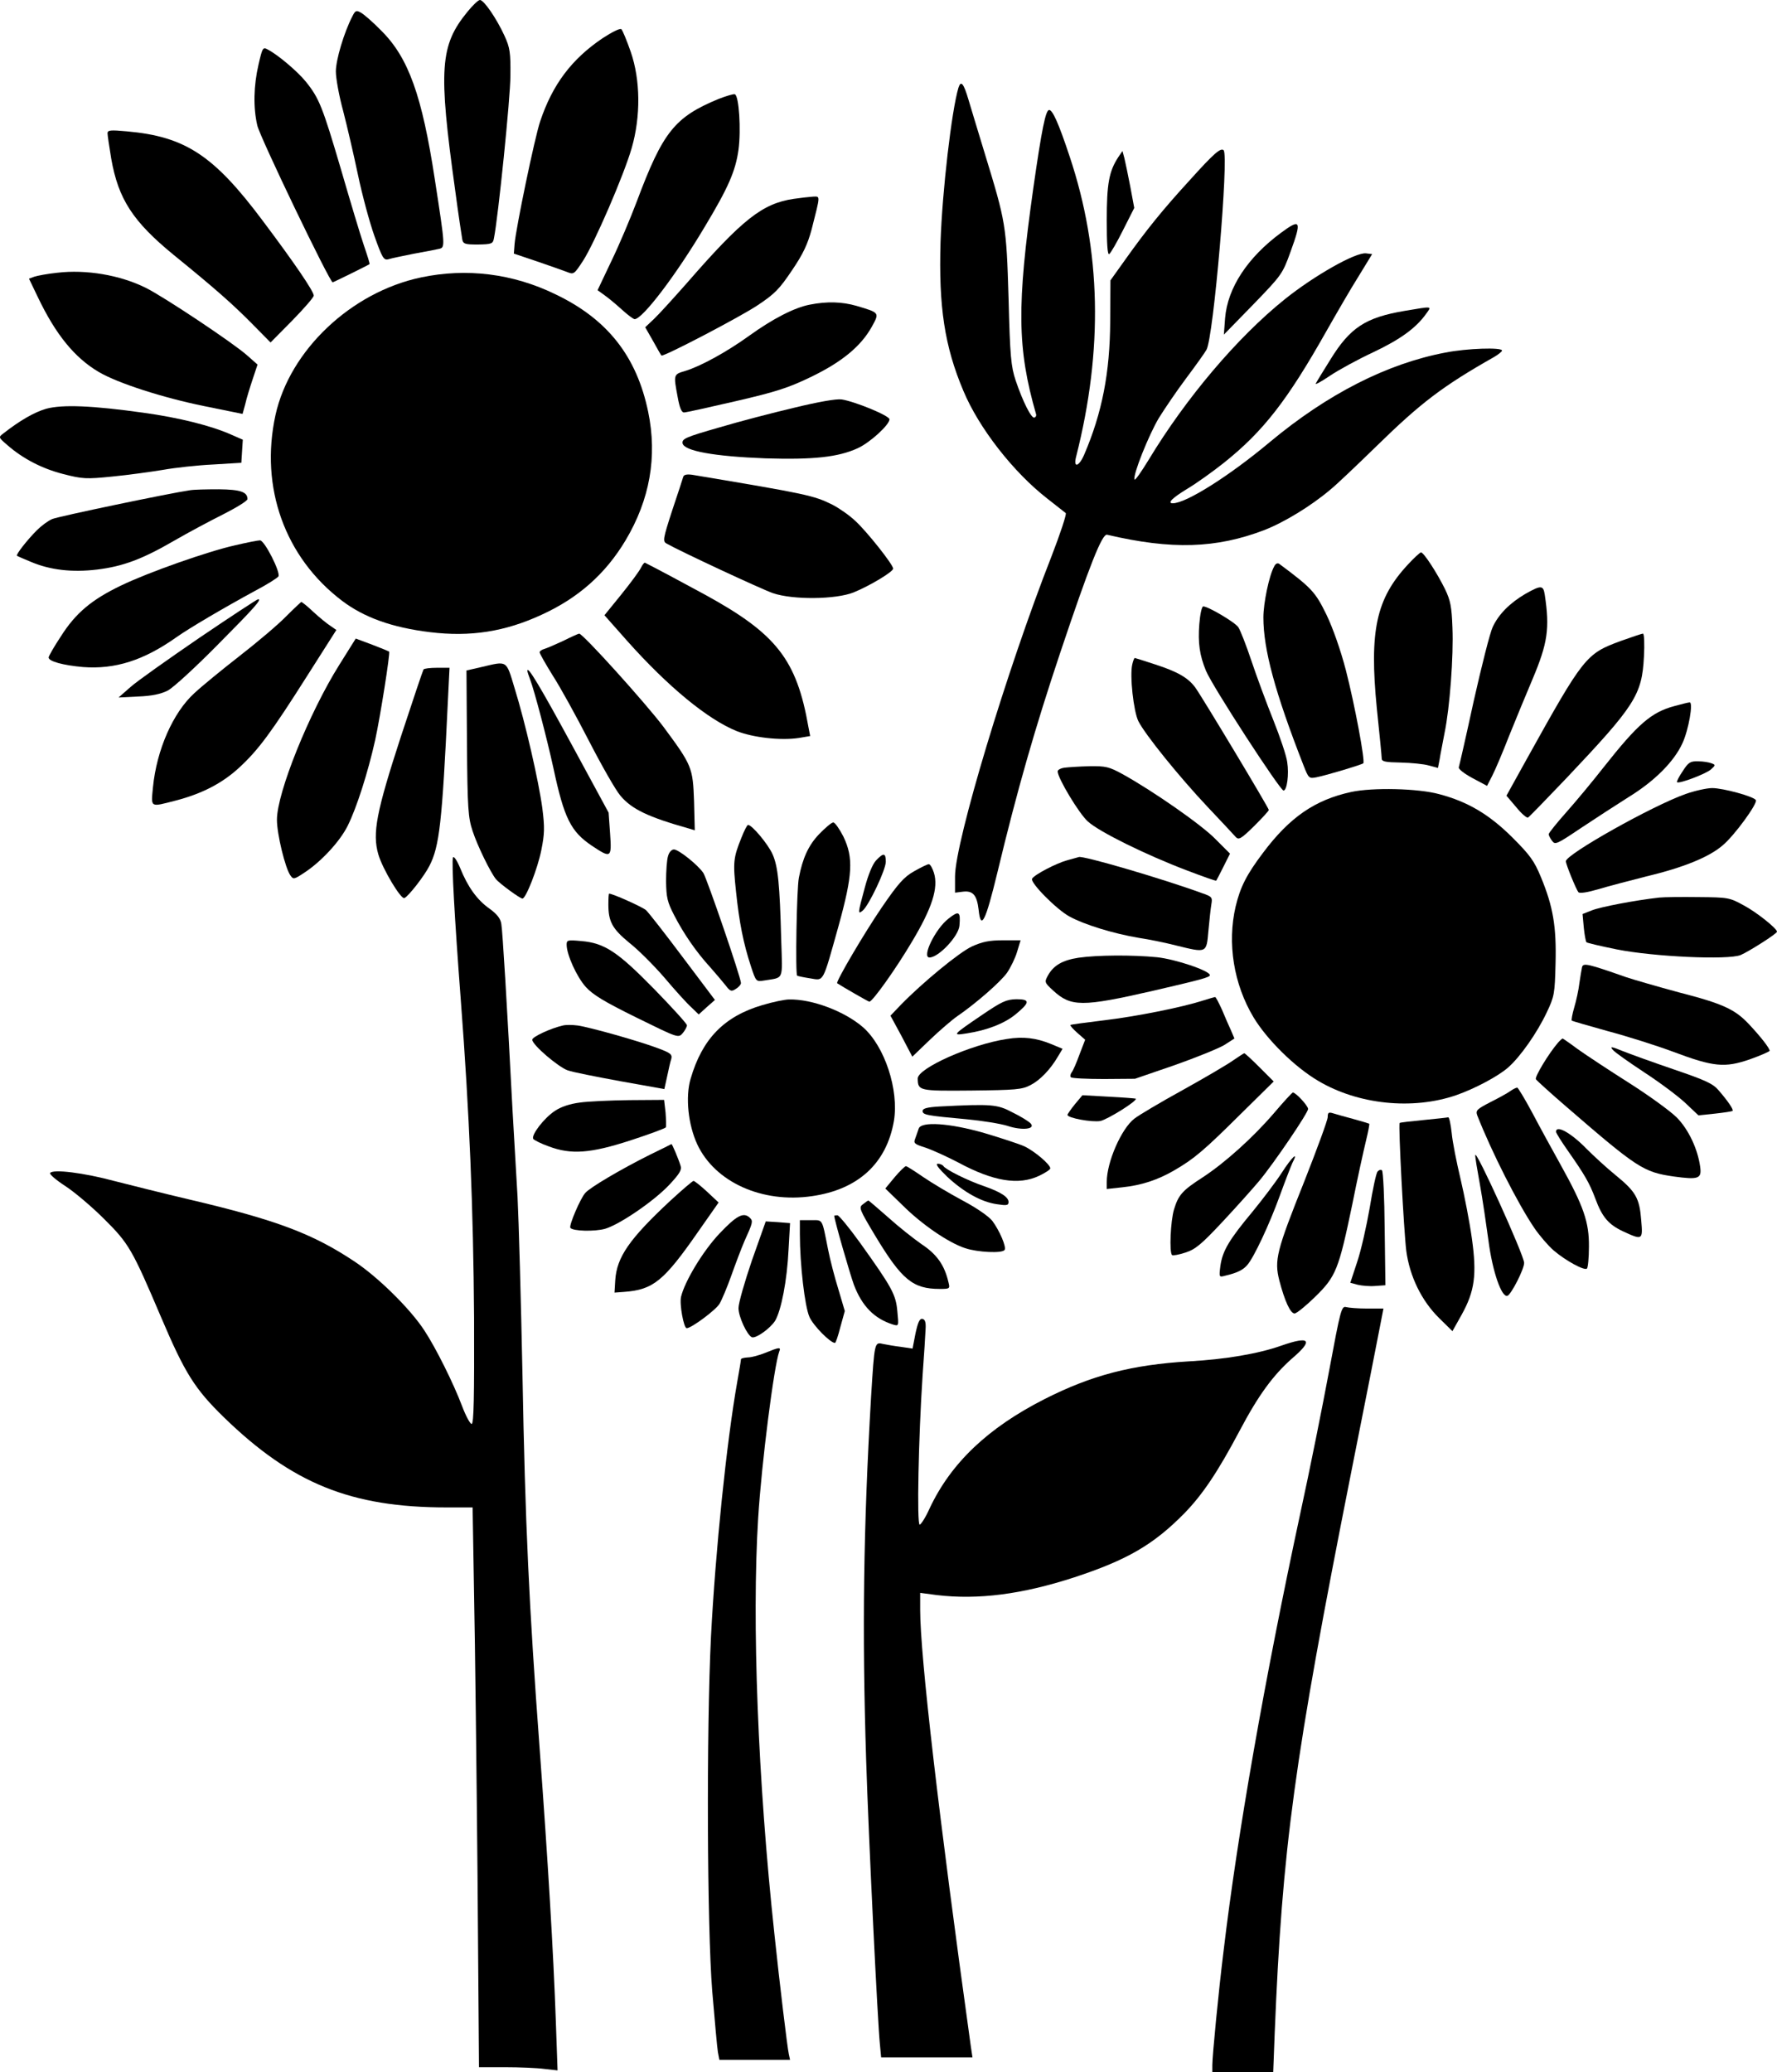
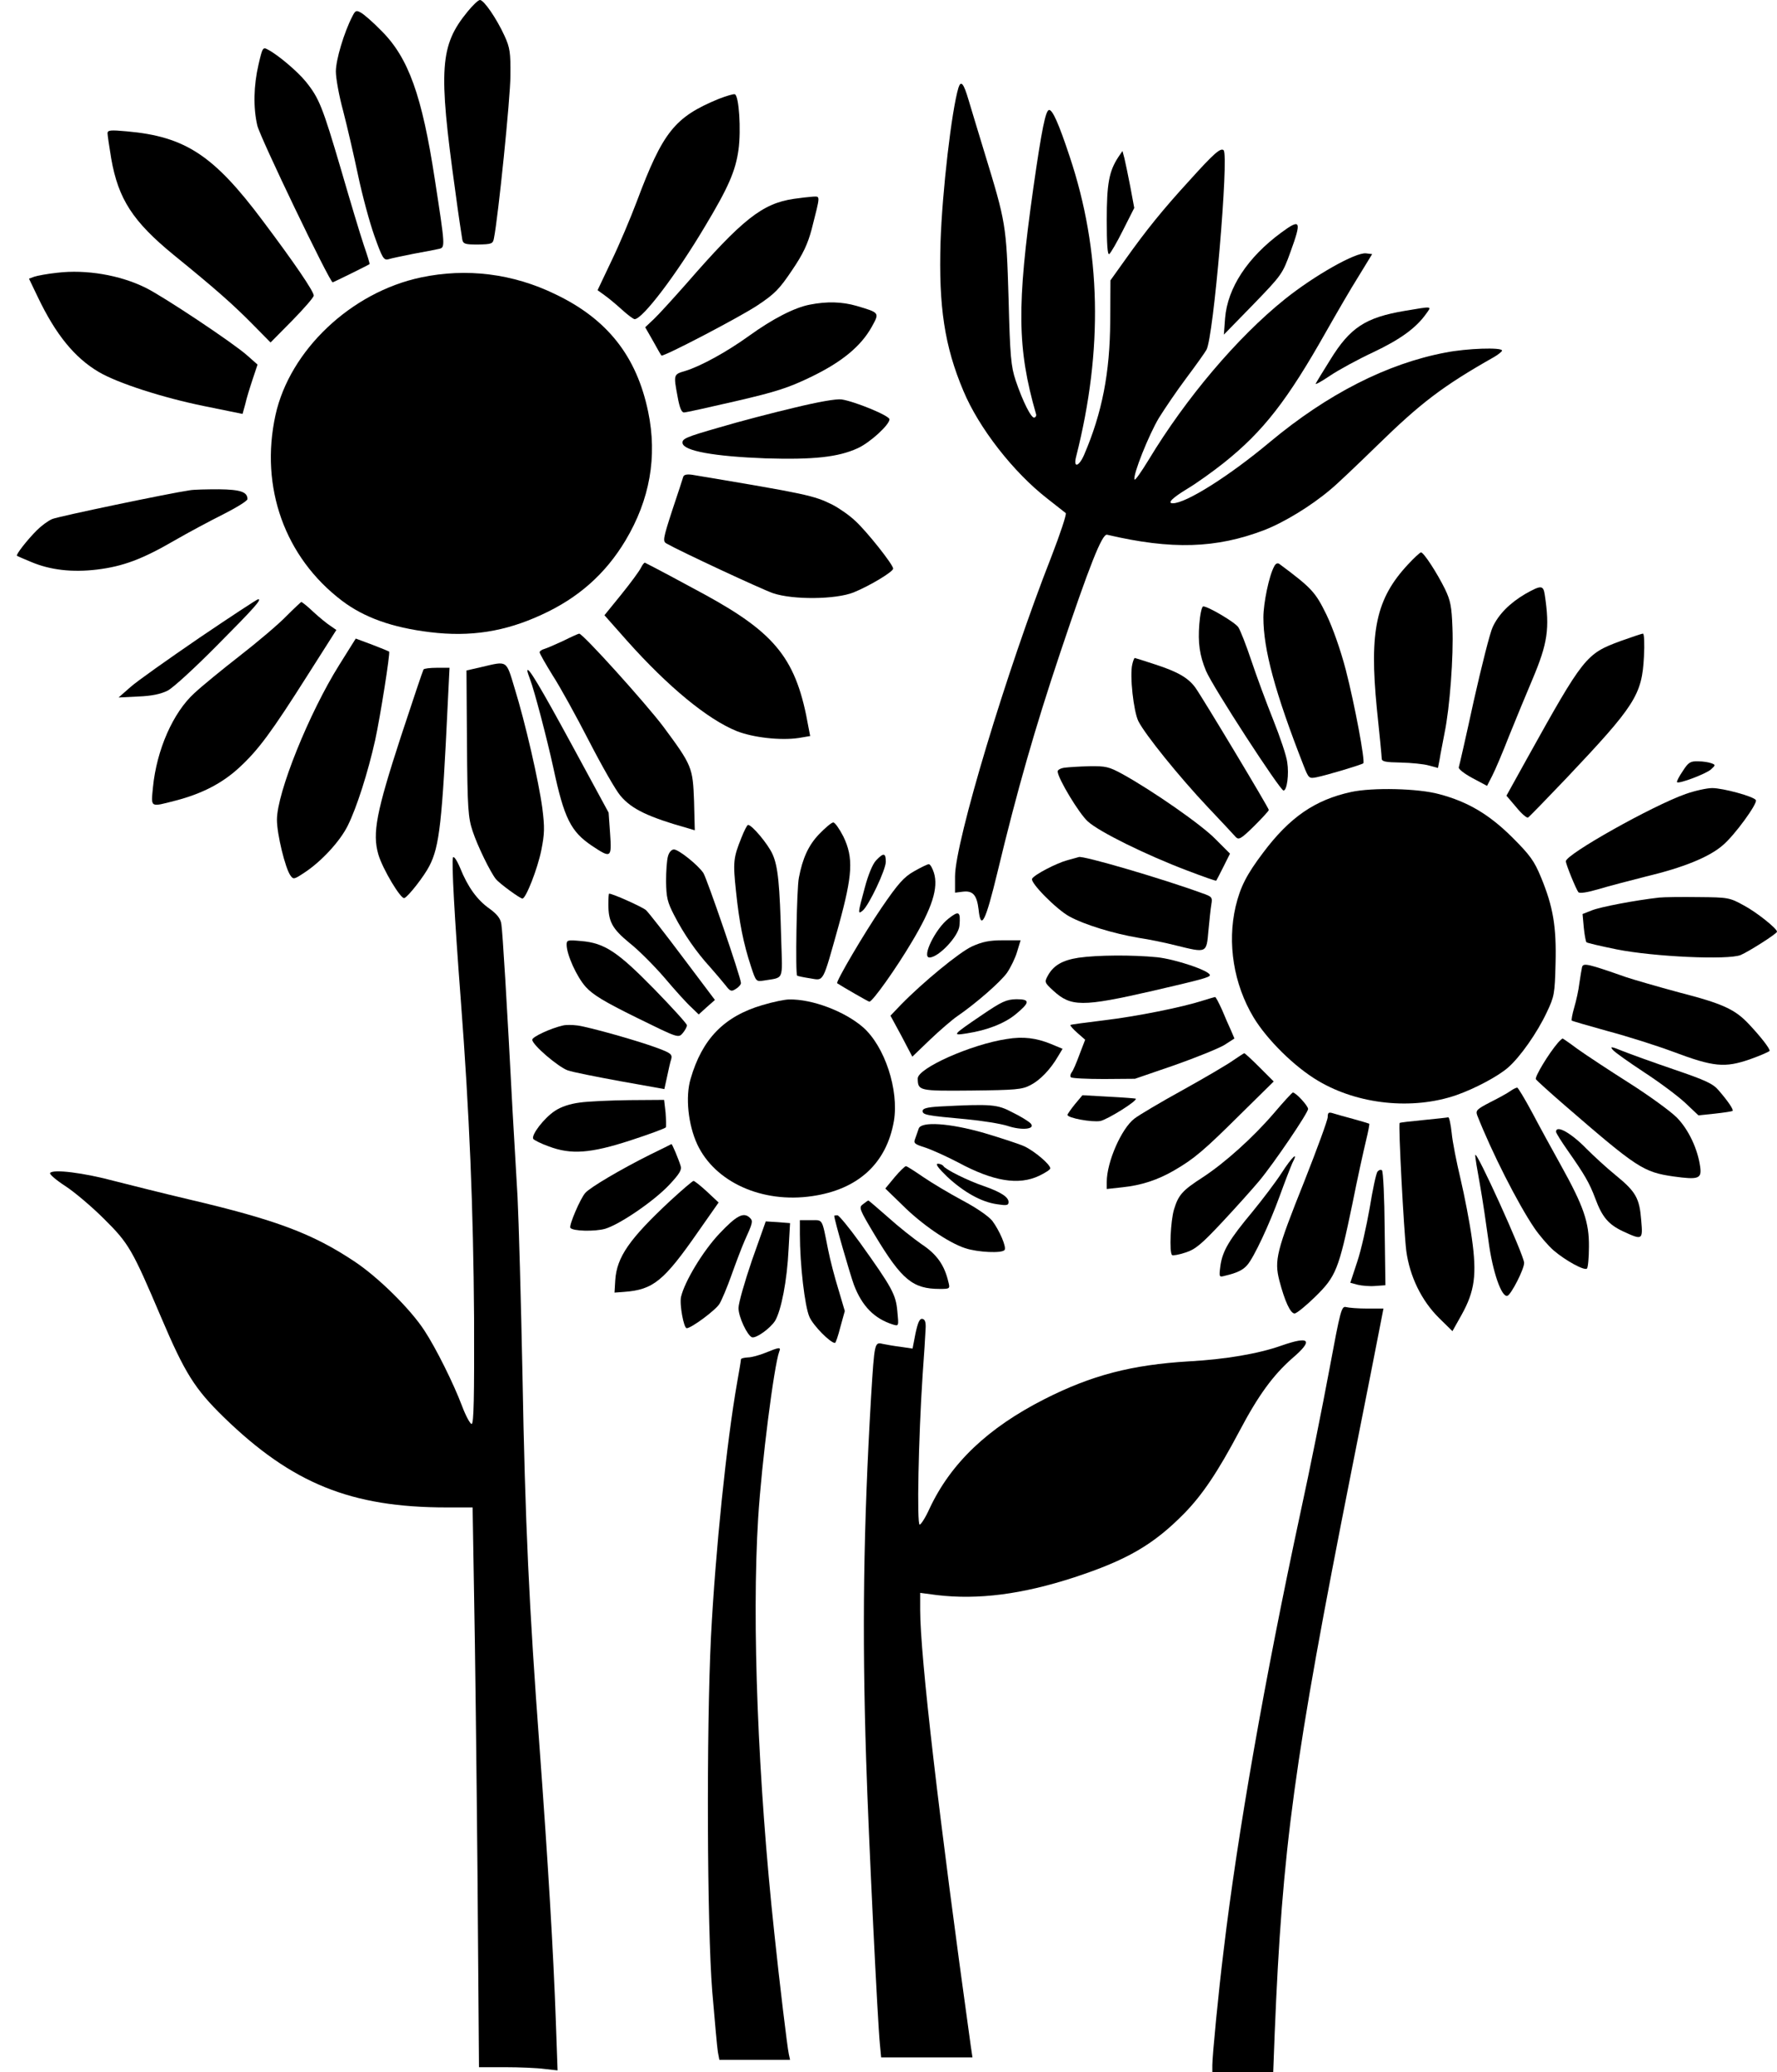
<svg xmlns="http://www.w3.org/2000/svg" version="1.0" width="723.8pt" height="843.996pt" viewBox="0 0 723.8 843.996" preserveAspectRatio="xMidYMid meet">
  <g transform="translate(-148.2,936.996) scale(0.1,-0.1)" fill="#000000" stroke="none">
    <path d="M3386 9322 c-112 -137 -119 -232 -50 -727 13 -99 27 -189 29 -201 4 -18 12 -20 64 -20 56 1 61 3 65 26 17 84 67 572 67 662 1 94 -2 114 -24 162 -32 70 -84 146 -100 146 -7 0 -29 -21 -51 -48z" />
    <path d="M2917 9303 c-34 -66 -67 -177 -67 -224 0 -28 13 -100 30 -162 16 -62 43 -178 60 -259 17 -81 47 -193 67 -249 32 -90 38 -100 57 -95 12 4 57 13 101 22 44 8 91 17 104 20 27 6 27 5 -16 284 -52 340 -107 495 -218 605 -34 35 -72 68 -84 74 -18 10 -22 8 -34 -16z" />
-     <path d="M3936 9214 c-126 -85 -204 -189 -254 -339 -22 -65 -99 -436 -104 -499 l-3 -39 95 -32 c52 -18 107 -37 122 -43 27 -11 29 -9 65 46 47 73 166 348 198 459 37 128 36 277 -4 392 -16 46 -33 87 -38 92 -5 5 -39 -12 -77 -37z" />
    <path d="M2535 9107 c-20 -86 -22 -175 -5 -248 10 -46 295 -639 307 -639 3 0 145 70 150 74 2 2 -9 36 -23 77 -14 41 -56 181 -94 312 -74 251 -88 287 -142 354 -33 41 -114 110 -155 131 -20 11 -22 9 -38 -61z" />
    <path d="M5386 9013 c-28 -93 -66 -422 -73 -628 -8 -263 16 -425 93 -607 63 -151 203 -331 342 -439 37 -29 71 -56 75 -59 4 -4 -22 -83 -58 -176 -182 -463 -393 -1164 -393 -1304 l0 -66 32 4 c41 5 57 -14 64 -73 9 -87 28 -50 77 153 80 333 152 584 255 892 120 358 171 486 191 482 264 -62 445 -56 641 19 80 31 190 98 268 164 25 20 110 101 190 179 179 175 268 243 478 362 17 10 32 22 32 26 0 14 -144 9 -230 -8 -238 -45 -481 -169 -715 -364 -166 -139 -342 -250 -396 -250 -24 0 -2 22 59 59 37 22 104 70 148 105 162 129 260 256 418 536 42 74 101 176 132 225 l55 90 -25 3 c-42 5 -210 -90 -331 -187 -193 -155 -403 -403 -555 -655 -30 -49 -55 -85 -57 -79 -7 19 58 181 99 250 23 37 73 111 112 163 39 52 76 104 82 115 29 49 92 791 70 813 -12 11 -39 -12 -138 -122 -110 -120 -177 -203 -263 -324 l-60 -84 -1 -166 c-1 -210 -33 -374 -106 -544 -21 -49 -45 -56 -33 -9 111 437 102 840 -26 1223 -45 136 -70 191 -84 190 -14 -1 -30 -79 -64 -317 -68 -481 -66 -654 11 -922 2 -6 -1 -12 -7 -14 -12 -4 -47 65 -76 151 -19 57 -23 97 -29 335 -9 299 -11 309 -97 590 -25 83 -55 180 -66 218 -20 68 -31 81 -41 50z" />
    <path d="M4409 8967 c-179 -74 -227 -134 -333 -417 -26 -69 -72 -178 -104 -244 l-56 -118 29 -21 c17 -12 49 -39 71 -59 23 -21 46 -38 51 -38 32 0 169 180 286 377 95 158 125 226 137 313 11 81 2 221 -15 226 -5 2 -35 -7 -66 -19z" />
    <path d="M1920 8827 c0 -8 7 -54 15 -103 29 -165 88 -256 254 -392 171 -139 241 -201 320 -281 l75 -76 88 89 c48 49 88 95 88 102 0 17 -78 132 -208 305 -199 266 -315 343 -554 364 -66 6 -78 5 -78 -8z" />
    <path d="M6037 8730 c-38 -58 -47 -109 -47 -257 0 -96 3 -142 10 -138 6 4 31 47 56 97 l46 91 -16 86 c-9 47 -20 99 -24 116 l-8 30 -17 -25z" />
    <path d="M4715 8560 c-128 -19 -209 -83 -437 -345 -53 -60 -112 -125 -132 -144 l-36 -34 32 -56 c17 -31 32 -57 34 -59 5 -8 317 155 391 204 71 47 90 67 141 143 45 66 64 107 80 167 36 142 36 134 5 133 -16 -1 -50 -5 -78 -9z" />
    <path d="M6700 8422 c-137 -101 -218 -225 -228 -348 l-5 -67 119 122 c116 120 120 125 152 214 47 129 42 138 -38 79z" />
    <path d="M1715 8259 c-39 -4 -81 -12 -93 -16 l-22 -8 36 -75 c73 -153 150 -247 248 -305 78 -46 262 -105 429 -139 l157 -32 11 40 c5 23 19 68 30 101 l20 60 -43 38 c-59 52 -340 239 -413 275 -105 52 -243 75 -360 61z" />
    <path d="M3197 8240 c-285 -60 -535 -297 -593 -561 -64 -294 38 -579 271 -756 90 -68 203 -109 359 -128 164 -20 305 2 454 71 149 68 260 166 342 303 99 166 130 341 92 524 -47 226 -166 377 -377 478 -174 85 -363 108 -548 69z" />
    <path d="M4780 8129 c-62 -12 -150 -57 -247 -127 -93 -67 -198 -124 -260 -143 -48 -14 -48 -14 -31 -105 8 -45 16 -64 26 -64 9 0 103 21 211 46 164 38 214 54 307 99 126 61 203 125 247 204 32 58 32 57 -62 85 -59 17 -120 19 -191 5z" />
    <path d="M7205 8104 c-161 -27 -224 -68 -305 -200 -30 -48 -57 -92 -59 -97 -2 -5 25 10 59 33 34 23 113 66 175 95 110 52 175 99 216 157 23 32 28 31 -86 12z" />
    <path d="M4720 7710 c-85 -20 -224 -56 -308 -81 -136 -39 -152 -46 -150 -64 5 -32 129 -54 338 -62 196 -6 296 5 375 41 51 23 130 96 130 118 0 15 -142 73 -195 81 -22 3 -95 -10 -190 -33z" />
-     <path d="M1670 7705 c-48 -14 -106 -47 -175 -101 -20 -15 -19 -16 17 -47 64 -56 142 -96 228 -118 78 -20 93 -21 200 -10 63 6 156 19 205 27 50 9 142 19 205 22 l115 7 3 47 3 47 -48 21 c-81 36 -212 69 -358 89 -207 29 -329 34 -395 16z" />
    <path d="M4265 7428 c-2 -7 -22 -69 -45 -137 -38 -117 -39 -126 -23 -135 56 -32 387 -186 433 -202 82 -28 256 -26 329 3 66 27 161 84 161 97 0 16 -107 151 -154 194 -24 23 -66 52 -93 66 -76 38 -105 44 -571 122 -21 3 -34 1 -37 -8z" />
    <path d="M2255 7373 c-83 -12 -533 -106 -560 -117 -17 -7 -45 -28 -63 -46 -39 -39 -86 -99 -81 -104 2 -1 28 -13 58 -25 78 -33 167 -43 268 -31 106 13 184 42 315 118 57 33 147 81 201 108 53 27 97 54 97 61 0 29 -28 39 -116 40 -49 0 -102 -1 -119 -4z" />
-     <path d="M2440 7149 c-112 -25 -353 -110 -465 -164 -119 -57 -185 -112 -245 -207 -28 -42 -50 -81 -50 -86 0 -16 60 -32 140 -39 131 -10 247 27 380 121 52 37 195 121 322 190 48 25 90 52 94 58 10 16 -57 148 -75 147 -9 0 -54 -9 -101 -20z" />
    <path d="M7218 7072 c-131 -140 -159 -271 -128 -587 11 -104 20 -197 20 -205 0 -12 16 -15 78 -16 42 -1 94 -6 114 -12 l37 -10 7 36 c3 21 13 68 20 107 21 101 37 312 32 429 -3 85 -8 110 -30 156 -33 67 -87 150 -98 150 -4 0 -28 -22 -52 -48z" />
    <path d="M4093 7058 c-6 -13 -42 -62 -80 -109 l-69 -85 93 -105 c166 -186 327 -319 446 -367 66 -26 177 -39 252 -28 l47 8 -7 36 c-48 275 -130 380 -420 539 -88 48 -206 111 -246 131 -3 1 -10 -8 -16 -20z" />
    <path d="M6672 7063 c-21 -38 -44 -150 -44 -208 0 -130 47 -305 164 -604 20 -51 22 -53 52 -47 41 8 184 51 191 57 8 9 -35 239 -71 379 -21 81 -53 172 -79 226 -45 92 -59 108 -192 207 -7 5 -15 2 -21 -10z" />
    <path d="M7695 6951 c-63 -37 -109 -83 -133 -135 -11 -23 -45 -158 -77 -300 -31 -143 -59 -265 -61 -271 -3 -7 22 -26 55 -44 l60 -32 21 41 c12 23 43 96 69 163 27 67 70 171 95 230 62 147 71 207 50 345 -6 39 -15 39 -79 3z" />
    <path d="M2294 6772 c-127 -87 -253 -176 -280 -200 l-49 -43 80 4 c55 2 92 10 120 24 23 12 112 94 200 183 153 154 186 191 168 189 -4 0 -112 -71 -239 -157z" />
    <path d="M2647 6859 c-31 -32 -116 -104 -188 -160 -72 -56 -155 -124 -185 -152 -87 -79 -154 -231 -169 -384 -8 -84 -13 -81 92 -54 108 28 191 71 260 135 78 72 131 144 278 376 l117 184 -23 16 c-13 8 -45 34 -70 57 -25 24 -48 42 -50 41 -2 -1 -30 -27 -62 -59z" />
    <path d="M6367 6828 c-6 -76 1 -127 27 -190 27 -65 302 -488 316 -488 14 0 23 66 15 116 -3 25 -29 102 -57 172 -28 70 -68 178 -89 241 -21 63 -45 124 -53 136 -13 20 -123 85 -143 85 -6 0 -13 -33 -16 -72z" />
    <path d="M3777 6760 c-32 -15 -67 -30 -77 -33 -11 -3 -20 -9 -20 -14 0 -5 24 -47 53 -94 30 -46 96 -166 148 -267 52 -101 109 -201 128 -223 46 -55 113 -87 280 -134 l23 -7 -3 118 c-5 138 -8 146 -125 304 -69 92 -329 381 -343 379 -3 0 -32 -13 -64 -29z" />
    <path d="M8083 6759 c-141 -52 -150 -63 -383 -482 l-82 -148 40 -47 c21 -26 43 -45 48 -42 5 3 74 74 154 158 282 298 310 341 318 497 3 52 1 95 -4 94 -5 0 -46 -14 -91 -30z" />
    <path d="M2864 6662 c-123 -196 -254 -521 -254 -631 0 -59 34 -198 55 -227 12 -17 15 -16 56 11 69 45 145 127 177 191 37 74 83 219 112 349 21 96 62 356 57 361 -1 1 -32 14 -69 28 l-67 25 -67 -107z" />
    <path d="M6094 6664 c-11 -45 5 -192 25 -232 28 -55 166 -226 282 -349 56 -59 108 -115 115 -123 12 -12 22 -6 74 45 33 33 60 62 60 66 0 8 -269 456 -299 498 -29 40 -72 65 -165 95 -43 14 -80 26 -82 26 -2 0 -7 -12 -10 -26z" />
    <path d="M3443 6653 l-61 -14 2 -297 c2 -267 5 -303 23 -357 20 -61 72 -167 95 -196 15 -18 98 -79 108 -79 14 0 62 122 77 198 13 65 14 91 4 170 -15 111 -69 347 -113 489 -35 116 -28 111 -135 86z" />
    <path d="M3207 6643 c-3 -5 -44 -127 -92 -273 -100 -307 -117 -394 -92 -480 17 -59 92 -184 106 -178 16 6 82 91 102 131 41 79 52 178 75 666 l7 141 -51 0 c-28 0 -53 -3 -55 -7z" />
    <path d="M3630 6638 c0 -4 5 -19 11 -35 18 -47 69 -242 95 -361 44 -206 71 -259 157 -317 78 -52 81 -50 74 50 l-6 85 -147 271 c-132 243 -183 328 -184 307z" />
-     <path d="M8302 6494 c-94 -25 -149 -73 -288 -249 -43 -55 -111 -137 -151 -182 -40 -45 -73 -86 -73 -91 0 -4 6 -17 14 -27 12 -17 19 -14 117 52 57 38 145 95 194 126 106 65 186 145 220 220 25 54 45 168 29 166 -5 0 -33 -7 -62 -15z" />
    <path d="M8336 6229 c-15 -22 -26 -43 -23 -45 7 -8 118 34 138 52 19 17 19 19 2 25 -10 4 -34 8 -54 8 -32 1 -40 -4 -63 -40z" />
    <path d="M5818 6243 c-16 -2 -28 -9 -28 -15 0 -27 87 -172 123 -204 46 -42 236 -136 405 -200 63 -24 116 -43 118 -41 1 1 14 26 29 56 l27 54 -59 59 c-56 58 -256 197 -379 265 -55 30 -68 33 -135 32 -41 -1 -86 -4 -101 -6z" />
    <path d="M6985 6144 c-147 -32 -250 -103 -358 -247 -68 -90 -93 -140 -112 -219 -35 -150 -8 -317 73 -452 55 -91 167 -202 264 -259 162 -96 383 -119 561 -58 77 27 171 77 212 113 49 43 118 141 157 224 31 65 33 76 36 199 4 151 -10 232 -59 351 -28 68 -45 91 -118 164 -93 92 -179 144 -296 175 -86 24 -273 28 -360 9z" />
    <path d="M8348 6136 c-136 -48 -488 -246 -488 -274 0 -13 42 -115 51 -126 5 -6 37 -1 81 12 40 12 128 35 195 52 151 36 257 79 312 127 48 40 143 171 135 184 -9 15 -134 49 -178 49 -22 0 -71 -11 -108 -24z" />
    <path d="M4818 5972 c-43 -45 -67 -98 -82 -177 -9 -42 -15 -395 -7 -399 3 -2 27 -7 53 -11 57 -9 49 -24 116 215 57 207 61 276 19 363 -16 31 -34 57 -41 57 -7 0 -33 -22 -58 -48z" />
    <path d="M4502 5958 c-33 -82 -35 -99 -22 -220 13 -125 30 -211 61 -305 20 -61 21 -62 52 -57 84 14 76 -4 71 166 -6 227 -13 298 -35 348 -18 41 -84 120 -100 120 -4 0 -16 -24 -27 -52z" />
    <path d="M4203 5883 c-5 -16 -8 -62 -8 -103 1 -65 5 -84 33 -138 39 -76 91 -151 147 -212 22 -25 50 -58 62 -73 19 -25 24 -27 42 -15 12 7 21 18 21 24 0 22 -138 424 -153 448 -22 33 -101 96 -120 96 -10 0 -20 -12 -24 -27z" />
    <path d="M3327 5877 c-6 -17 6 -240 32 -582 35 -458 51 -849 54 -1293 1 -323 -1 -432 -10 -432 -6 0 -24 33 -39 73 -35 93 -107 237 -153 307 -57 88 -188 217 -284 281 -171 114 -319 170 -677 254 -102 24 -237 58 -300 74 -126 34 -253 50 -264 33 -3 -5 25 -29 62 -53 37 -24 108 -84 158 -134 101 -100 115 -125 232 -400 97 -228 137 -292 256 -408 278 -270 518 -367 907 -367 l106 0 6 -357 c4 -197 10 -710 14 -1141 l6 -782 106 0 c58 0 130 -3 160 -7 l54 -6 -7 199 c-10 285 -32 649 -66 1112 -43 579 -59 915 -70 1527 -6 297 -15 621 -20 720 -6 99 -15 254 -20 345 -23 441 -41 738 -46 766 -3 22 -17 40 -47 62 -52 36 -90 90 -121 167 -13 31 -26 50 -29 42z" />
    <path d="M5050 5865 c-14 -15 -32 -59 -46 -112 -28 -104 -29 -109 -8 -92 25 21 94 166 94 199 0 36 -9 38 -40 5z" />
    <path d="M5829 5866 c-44 -12 -133 -58 -143 -75 -10 -15 100 -126 152 -154 62 -34 181 -70 282 -87 41 -6 109 -20 152 -31 126 -31 124 -32 132 59 4 42 9 91 12 108 5 29 3 32 -38 46 -158 58 -489 155 -502 147 0 0 -22 -6 -47 -13z" />
    <path d="M5205 5821 c-41 -23 -65 -50 -132 -148 -71 -104 -188 -303 -181 -308 23 -15 127 -75 131 -75 13 0 109 135 174 245 82 137 108 219 89 280 -6 19 -15 35 -21 35 -5 0 -32 -13 -60 -29z" />
    <path d="M3960 5686 c0 -70 16 -99 85 -156 36 -28 101 -93 144 -143 43 -51 92 -105 109 -120 l30 -29 33 30 33 29 -131 174 c-72 96 -139 182 -150 192 -15 13 -135 67 -150 67 -2 0 -3 -20 -3 -44z" />
    <path d="M8240 5714 c-98 -11 -239 -38 -274 -52 l-38 -15 5 -55 c3 -30 8 -57 11 -60 3 -3 59 -16 123 -29 150 -30 453 -44 505 -23 33 14 148 87 148 95 0 13 -84 80 -135 107 -58 32 -64 33 -185 34 -69 1 -141 0 -160 -2z" />
    <path d="M5345 5628 c-53 -41 -110 -158 -77 -158 37 0 119 87 122 130 5 58 -2 62 -45 28z" />
    <path d="M3790 5522 c0 -40 41 -131 78 -172 29 -32 75 -60 207 -125 169 -83 170 -84 188 -63 9 11 17 25 17 32 0 6 -60 72 -133 147 -149 152 -202 188 -298 196 -55 5 -59 4 -59 -15z" />
    <path d="M5441 5515 c-52 -24 -200 -146 -289 -237 l-43 -45 45 -83 44 -84 74 71 c40 38 89 80 108 93 76 52 177 140 204 178 15 22 34 61 41 86 l14 46 -72 0 c-56 0 -84 -6 -126 -25z" />
    <path d="M5875 5469 c-65 -10 -102 -31 -125 -73 -14 -26 -14 -28 22 -61 72 -66 117 -67 405 -1 194 45 233 55 233 64 0 18 -140 65 -215 73 -102 10 -243 9 -320 -2z" />
    <path d="M7926 5431 c-2 -9 -7 -38 -11 -66 -3 -27 -13 -72 -21 -99 -8 -27 -12 -51 -10 -53 2 -2 68 -21 147 -43 79 -21 199 -59 266 -84 165 -62 210 -66 312 -31 45 16 81 32 81 35 0 11 -38 59 -84 108 -57 61 -107 84 -286 130 -85 23 -182 51 -215 62 -154 54 -174 59 -179 41z" />
    <path d="M6380 5294 c-84 -27 -268 -64 -402 -80 -73 -9 -135 -17 -136 -19 -2 -2 10 -16 28 -32 l32 -28 -23 -60 c-12 -33 -26 -66 -32 -73 -5 -7 -7 -16 -3 -20 4 -4 65 -7 134 -7 l127 1 160 55 c88 31 179 68 203 82 l42 27 -14 33 c-8 17 -25 56 -37 85 -13 28 -25 52 -28 51 -4 -1 -26 -7 -51 -15z" />
    <path d="M4587 5276 c-156 -46 -245 -138 -292 -300 -22 -74 -10 -187 27 -267 72 -154 264 -241 468 -211 187 27 303 133 333 306 21 126 -37 304 -126 382 -75 65 -207 115 -301 113 -17 0 -66 -10 -109 -23z" />
    <path d="M5482 5236 c-122 -83 -124 -85 -61 -75 83 13 151 40 196 76 61 50 62 63 5 63 -41 -1 -59 -9 -140 -64z" />
    <path d="M3775 5193 c-49 -11 -125 -46 -125 -58 0 -21 107 -112 145 -125 20 -7 116 -26 214 -44 l179 -32 11 50 c6 28 13 61 17 72 5 19 -2 25 -53 44 -79 30 -279 86 -328 93 -22 3 -49 3 -60 0z" />
    <path d="M5583 5138 c-146 -22 -363 -119 -363 -161 1 -50 4 -51 219 -49 179 2 206 4 240 22 39 20 81 63 113 118 l18 30 -48 20 c-59 24 -112 31 -179 20z" />
    <path d="M7828 5123 c-38 -44 -96 -140 -90 -149 4 -6 56 -53 116 -105 297 -257 321 -273 445 -291 102 -14 115 -9 108 40 -10 72 -47 151 -95 200 -26 26 -114 90 -196 142 -82 52 -176 114 -208 137 -32 24 -60 43 -61 43 -2 0 -11 -8 -19 -17z" />
    <path d="M8051 5094 c8 -10 65 -50 127 -91 63 -41 138 -97 168 -125 l54 -51 67 7 c37 4 69 9 72 11 5 5 -18 39 -56 83 -23 28 -54 42 -183 86 -85 29 -179 63 -209 75 -46 19 -52 19 -40 5z" />
    <path d="M6505 5051 c-22 -16 -114 -70 -204 -120 -91 -50 -180 -103 -198 -117 -53 -40 -113 -177 -113 -258 l0 -29 64 7 c77 8 144 30 211 69 81 47 122 82 267 226 l138 136 -57 57 c-32 32 -60 58 -63 58 -3 -1 -23 -14 -45 -29z" />
    <path d="M7634 4926 c-11 -8 -47 -28 -81 -45 -56 -29 -61 -34 -54 -54 59 -150 165 -359 232 -458 21 -31 57 -73 79 -92 49 -42 126 -84 136 -74 4 4 8 44 8 89 1 99 -21 164 -115 333 -34 61 -86 156 -116 213 -30 56 -58 102 -61 102 -4 0 -17 -6 -28 -14z" />
    <path d="M6671 4836 c-84 -98 -199 -202 -291 -262 -82 -53 -98 -71 -116 -130 -14 -46 -20 -175 -8 -186 3 -3 27 1 54 10 41 13 65 33 152 126 57 61 124 136 149 166 60 72 199 277 199 293 0 13 -50 67 -62 67 -3 0 -38 -38 -77 -84z" />
    <path d="M5860 4872 c-16 -20 -30 -40 -30 -43 0 -13 100 -31 134 -25 29 6 153 83 144 91 -2 1 -51 5 -110 8 l-107 6 -31 -37z" />
    <path d="M3843 4879 c-39 -5 -76 -17 -101 -34 -44 -29 -97 -98 -88 -114 4 -5 31 -19 62 -30 92 -35 171 -29 334 24 77 25 141 49 144 53 2 4 1 31 -1 60 l-6 52 -141 -1 c-77 -1 -169 -5 -203 -10z" />
    <path d="M5308 4863 c-50 -3 -68 -8 -68 -18 0 -16 15 -19 180 -34 63 -6 138 -18 166 -27 60 -20 117 -13 93 11 -8 8 -40 28 -73 44 -62 33 -85 35 -298 24z" />
    <path d="M6890 4820 c0 -12 -43 -129 -95 -261 -114 -285 -123 -322 -102 -405 22 -84 45 -134 62 -134 8 0 45 30 84 68 85 83 96 112 151 376 21 106 47 223 56 260 9 37 15 68 13 69 -2 1 -31 10 -64 19 -33 9 -70 19 -82 23 -19 6 -23 4 -23 -15z" />
    <path d="M7281 4808 c-52 -5 -96 -10 -98 -12 -6 -5 17 -440 27 -521 14 -104 62 -203 134 -274 l54 -53 37 66 c54 97 63 164 42 313 -9 65 -30 173 -46 241 -16 67 -33 152 -36 187 -4 36 -10 64 -14 64 -3 -1 -49 -6 -100 -11z" />
    <path d="M5224 4773 c-3 -10 -10 -28 -14 -40 -8 -20 -4 -23 43 -38 29 -10 88 -37 132 -60 143 -77 246 -94 330 -54 25 12 45 25 45 30 0 16 -65 71 -106 90 -22 10 -96 34 -163 54 -143 41 -257 48 -267 18z" />
    <path d="M7820 4760 c0 -5 22 -40 48 -77 68 -97 88 -131 112 -195 28 -76 54 -106 114 -134 78 -36 80 -35 73 45 -7 91 -22 117 -104 184 -37 30 -90 79 -118 107 -63 65 -125 100 -125 70z" />
    <path d="M4130 4667 c-118 -59 -244 -133 -264 -156 -20 -22 -67 -132 -61 -142 9 -14 100 -16 142 -4 60 18 199 113 261 179 42 45 52 61 46 78 -9 29 -34 88 -37 88 -1 -1 -40 -20 -87 -43z" />
    <path d="M7491 4665 c-1 -6 8 -60 19 -120 11 -61 26 -164 35 -230 16 -123 53 -231 77 -223 15 5 68 108 68 134 0 31 -198 467 -199 439z" />
    <path d="M6702 4592 c-24 -37 -77 -107 -118 -157 -95 -114 -122 -159 -131 -220 -6 -48 -6 -48 20 -41 47 11 72 23 89 43 27 30 91 167 133 283 21 58 44 117 51 133 27 51 -1 26 -44 -41z" />
    <path d="M5340 4577 c68 -63 139 -103 203 -112 39 -6 47 -5 47 9 0 20 -32 41 -101 65 -65 22 -155 67 -164 81 -3 5 -14 10 -23 10 -11 -1 2 -18 38 -53z" />
    <path d="M5126 4575 l-38 -46 69 -67 c79 -79 187 -153 256 -176 51 -17 152 -22 161 -7 8 12 -21 79 -50 118 -14 18 -64 53 -121 83 -54 29 -126 72 -161 96 -35 24 -66 44 -70 44 -4 0 -25 -20 -46 -45z" />
    <path d="M7093 4598 c-6 -7 -20 -74 -32 -148 -13 -74 -35 -173 -51 -220 l-28 -85 30 -8 c17 -4 49 -7 71 -5 l42 3 -3 230 c-1 126 -6 233 -11 238 -4 4 -12 2 -18 -5z" />
    <path d="M4212 4479 c-166 -155 -218 -229 -224 -324 l-3 -50 40 3 c118 9 161 44 302 247 l82 117 -47 44 c-26 24 -50 43 -55 44 -4 0 -46 -36 -95 -81z" />
    <path d="M4997 4465 c-18 -13 -15 -20 49 -127 109 -181 154 -218 264 -218 41 0 42 1 35 28 -16 69 -47 113 -109 154 -33 23 -95 72 -137 110 -42 37 -78 68 -80 68 -2 0 -12 -7 -22 -15z" />
    <path d="M4412 4345 c-67 -71 -141 -194 -156 -257 -7 -30 11 -128 23 -128 19 0 120 75 134 100 9 15 31 67 48 115 17 48 41 111 53 139 34 75 36 82 23 95 -26 26 -55 10 -125 -64z" />
    <path d="M4880 4418 c0 -16 64 -237 80 -281 33 -87 83 -138 159 -162 24 -7 24 -7 18 54 -6 68 -21 96 -152 279 -44 61 -86 112 -92 112 -7 0 -13 -1 -13 -2z" />
    <path d="M4545 4237 c-30 -88 -55 -175 -55 -195 0 -36 36 -112 55 -119 17 -5 74 36 94 67 25 42 49 164 55 292 l6 106 -50 4 -49 3 -56 -158z" />
    <path d="M4740 4343 c0 -123 20 -295 39 -337 15 -35 85 -106 104 -106 3 0 13 29 22 65 l18 65 -26 88 c-15 48 -34 121 -42 162 -26 130 -20 120 -70 120 l-45 0 0 -57z" />
    <path d="M6896 3788 c-27 -145 -79 -405 -117 -579 -147 -684 -257 -1312 -313 -1784 -21 -169 -46 -430 -46 -466 l0 -29 124 0 124 0 6 158 c31 757 78 1106 312 2287 58 292 111 560 118 598 l13 67 -66 0 c-36 0 -75 3 -86 6 -19 5 -23 -11 -69 -258z" />
    <path d="M5211 3939 l-12 -62 -47 7 c-26 3 -59 9 -74 12 -34 8 -34 8 -48 -216 -31 -531 -37 -948 -20 -1480 10 -319 47 -1072 56 -1157 l5 -53 186 0 186 0 -7 47 c-130 934 -206 1588 -206 1776 l0 69 68 -9 c168 -20 347 3 559 72 216 71 323 133 449 261 74 76 136 168 225 336 77 146 137 227 214 295 88 75 73 93 -44 52 -93 -33 -229 -56 -376 -64 -233 -14 -396 -56 -589 -154 -230 -117 -381 -260 -468 -446 -16 -36 -35 -65 -40 -65 -12 0 -5 352 12 610 6 80 11 163 12 185 2 29 -2 41 -13 43 -11 2 -18 -13 -28 -59z" />
    <path d="M4600 3860 c-25 -10 -57 -19 -72 -19 -16 -1 -28 -4 -28 -8 0 -5 -7 -46 -15 -91 -44 -249 -89 -691 -107 -1037 -19 -386 -16 -1182 5 -1445 10 -118 20 -230 23 -248 l6 -32 144 0 144 0 -5 23 c-6 26 -38 292 -59 492 -67 622 -92 1268 -66 1690 14 227 65 624 86 680 8 19 0 18 -56 -5z" />
  </g>
</svg>